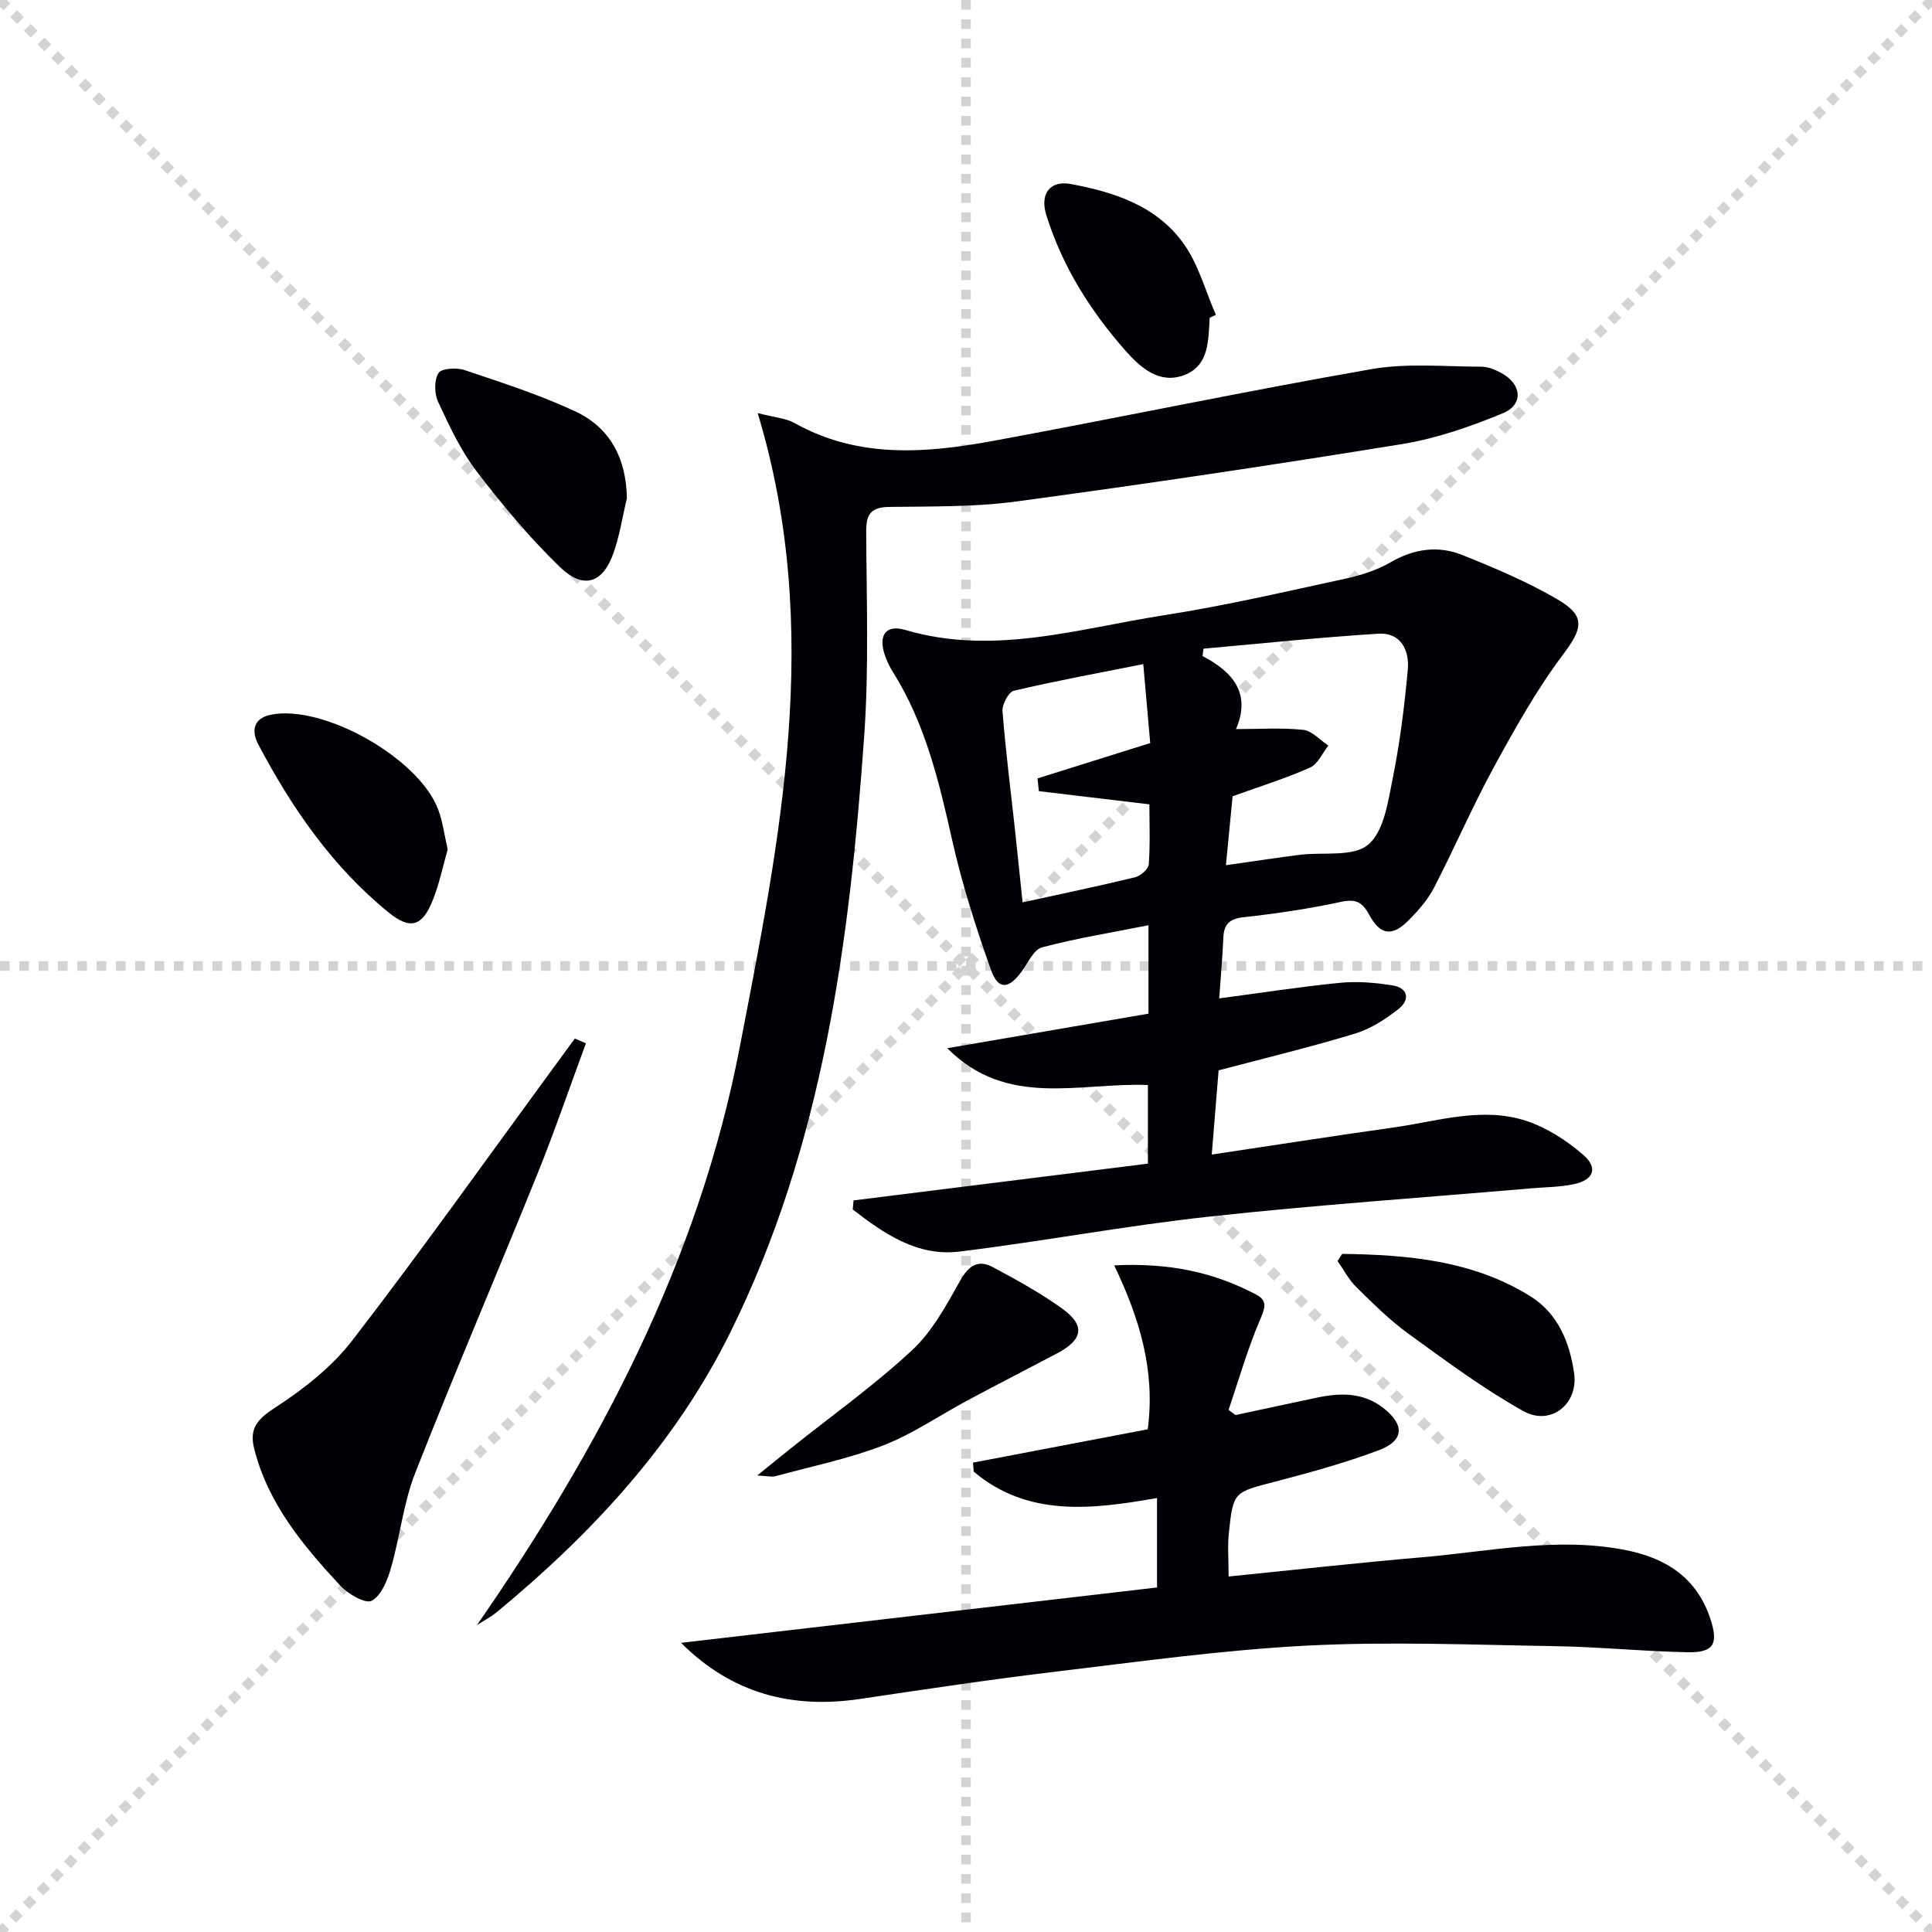
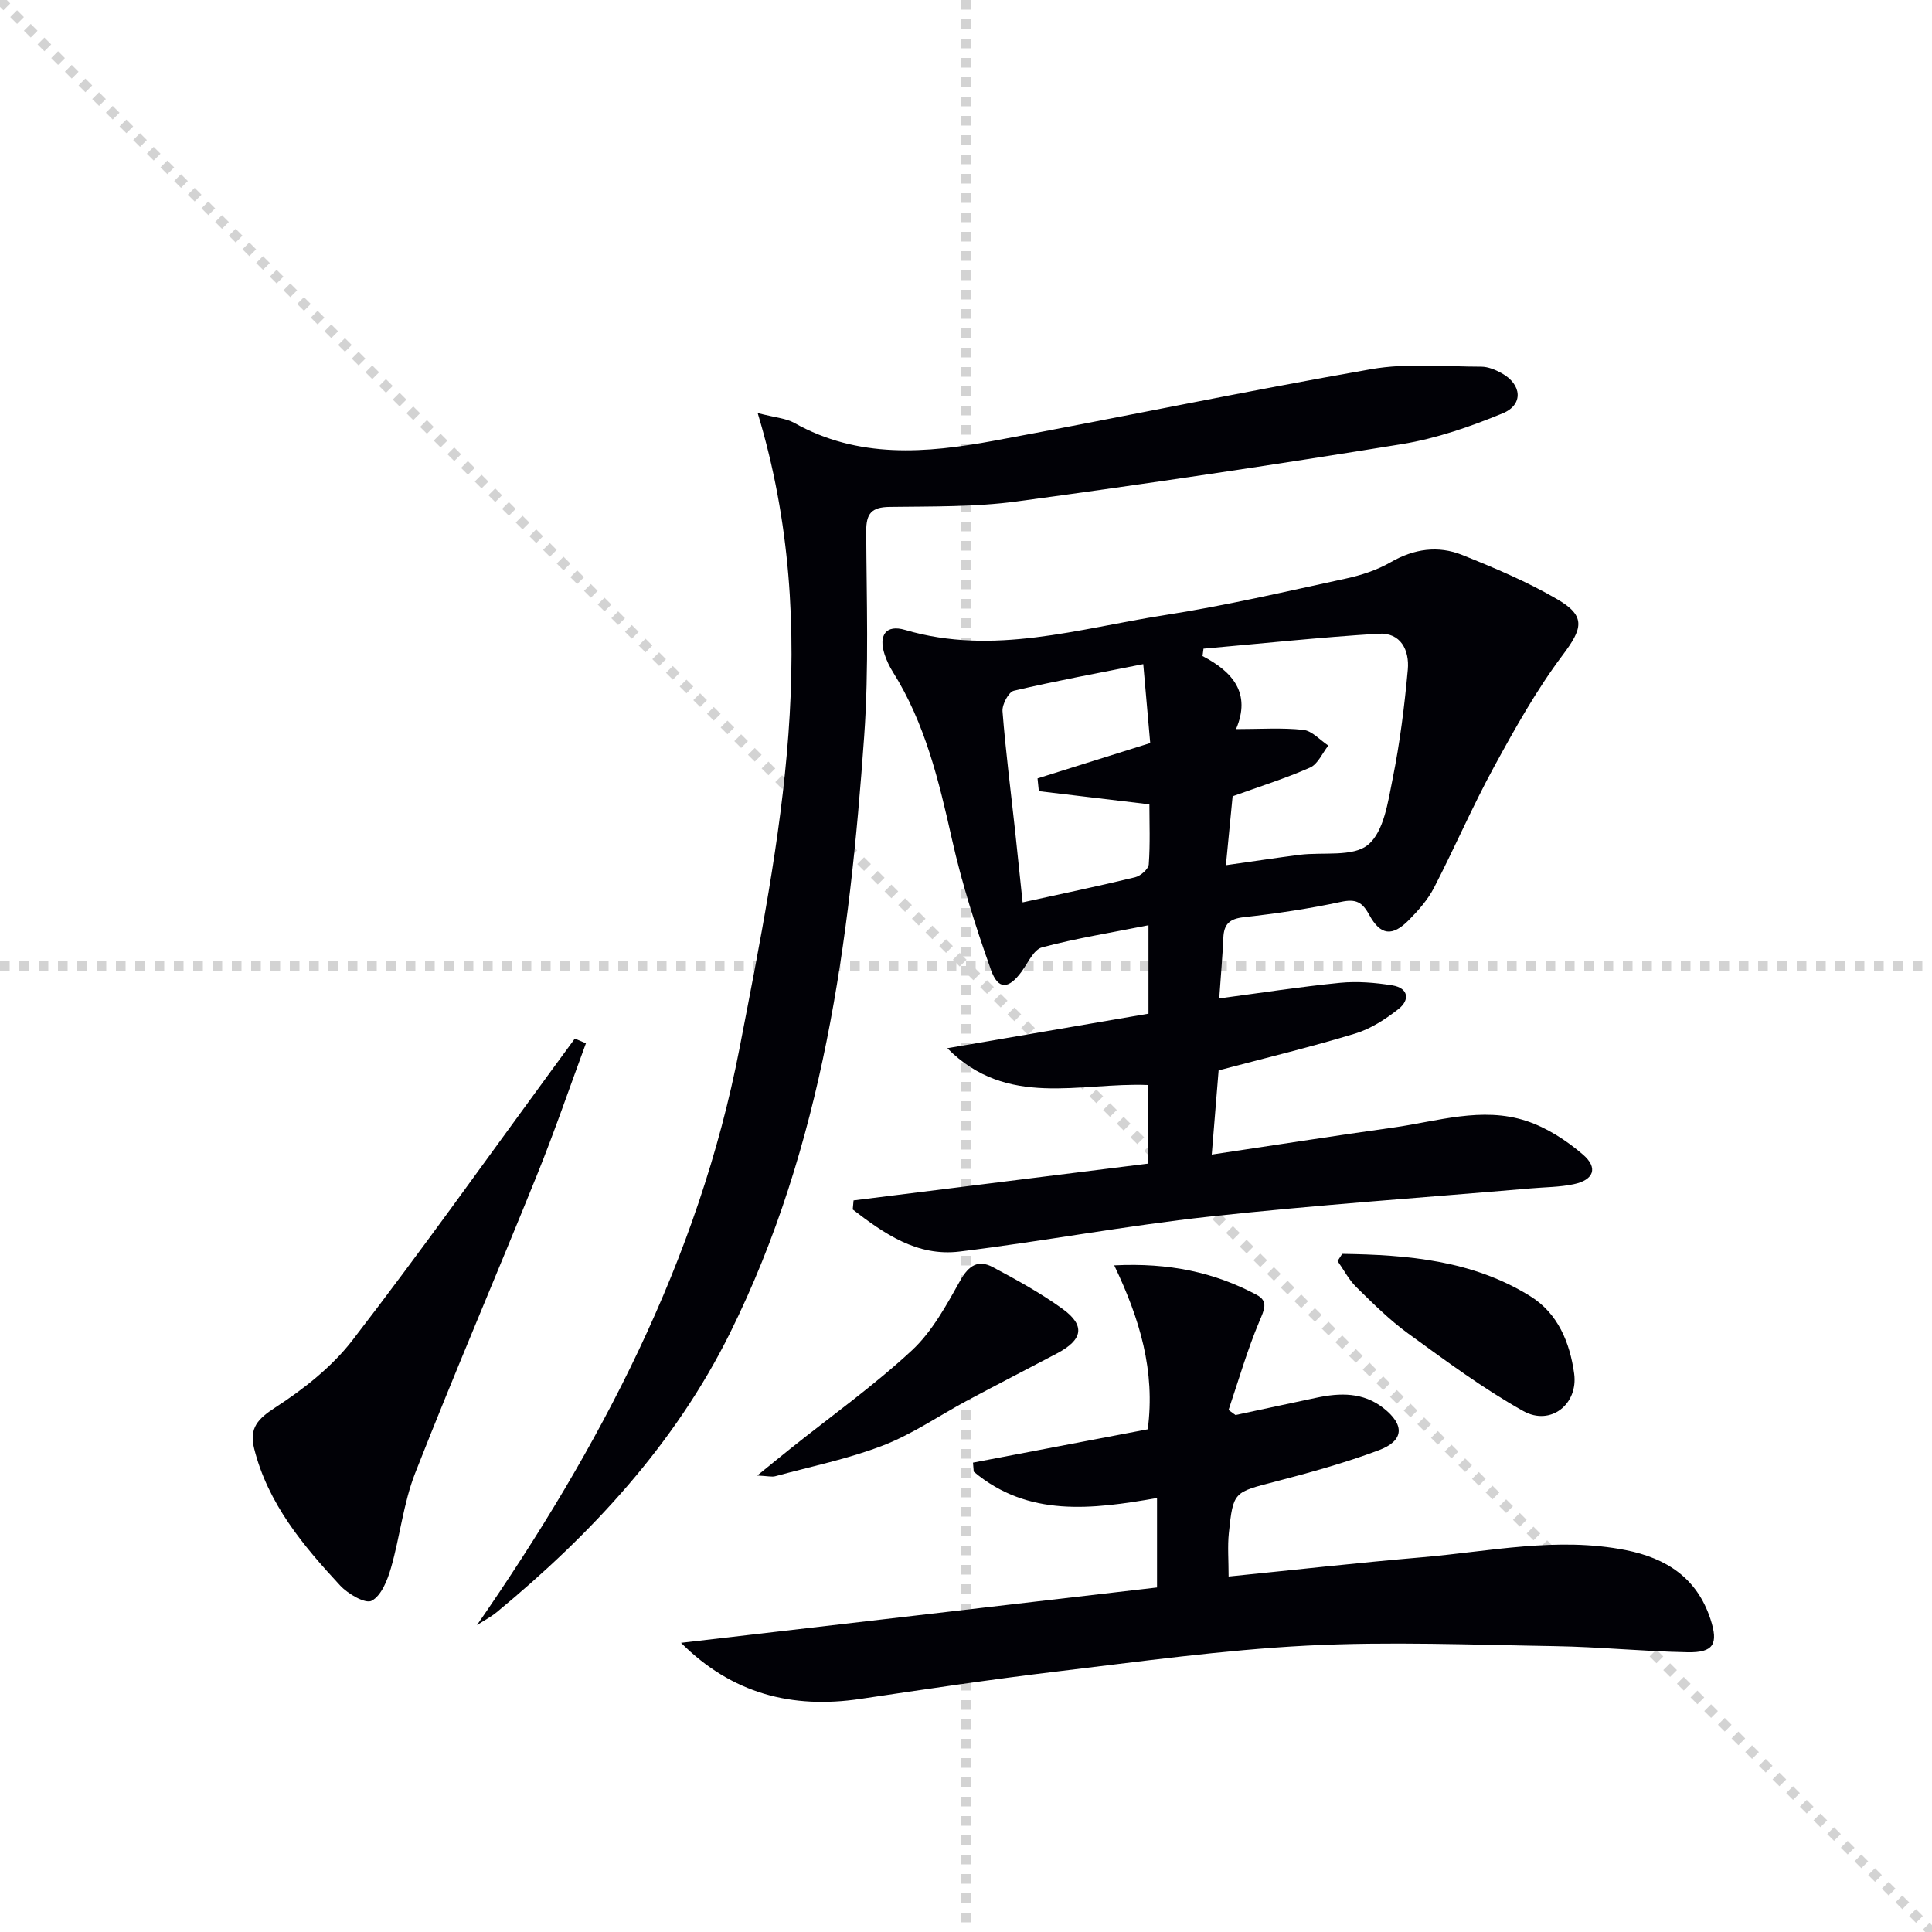
<svg xmlns="http://www.w3.org/2000/svg" enable-background="new 0 0 400 400" viewBox="0 0 400 400">
  <g stroke="lightgray" stroke-dasharray="1,1" stroke-width="1" transform="scale(2, 2)">
    <line x1="0" y1="0" x2="200" y2="200" />
-     <line x1="200" y1="0" x2="0" y2="200" />
    <line x1="100" y1="0" x2="100" y2="200" />
    <line x1="0" y1="100" x2="200" y2="100" />
  </g>
  <g fill="#010106">
    <path d="m252.43 206.71c8.64-1.15 16.81-2.42 25.02-3.23 3.56-.35 7.27-.04 10.82.53 3.33.54 3.69 3 1.27 4.9-2.68 2.11-5.76 4.1-8.98 5.08-9.19 2.79-18.55 5.05-28.26 7.62-.45 5.48-.91 11.2-1.42 17.43 13-1.94 25.26-3.87 37.55-5.59 9.15-1.28 18.37-4.4 27.57-1.38 4.24 1.39 8.32 4.04 11.73 6.97 3.21 2.76 2.25 5.27-1.93 6.14-2.89.61-5.92.6-8.89.86-22.17 1.91-44.39 3.43-66.5 5.84-17.3 1.88-34.45 5.12-51.73 7.24-8.8 1.08-15.65-3.72-22.13-8.71.06-.63.11-1.25.17-1.88 20.22-2.53 40.45-5.05 60.94-7.61 0-5.77 0-11.01 0-16.28-14.12-.58-29.16 4.88-41.53-7.62 13.87-2.38 27.73-4.76 41.65-7.15 0-6.08 0-11.69 0-18.31-7.61 1.52-14.92 2.69-22.03 4.58-1.74.46-2.92 3.22-4.23 5.01-2.68 3.66-4.85 3.86-6.35-.34-3.16-8.88-6.03-17.92-8.09-27.11-2.7-12.06-5.55-23.96-12.22-34.58-.7-1.11-1.28-2.34-1.7-3.59-1.32-4 .24-6.29 4.24-5.11 18.3 5.39 35.9-.29 53.64-3.05 12.6-1.96 25.06-4.87 37.54-7.57 3.21-.69 6.5-1.76 9.33-3.39 4.84-2.8 9.83-3.51 14.83-1.51 6.75 2.71 13.52 5.56 19.78 9.23 5.93 3.47 5.09 6.07 1.01 11.5-5.43 7.23-9.9 15.24-14.24 23.2-4.45 8.16-8.13 16.72-12.4 24.98-1.27 2.46-3.22 4.67-5.18 6.66-3.43 3.48-5.89 3.23-8.23-1.07-1.45-2.66-2.77-3.33-5.83-2.68-6.64 1.43-13.4 2.43-20.16 3.18-2.97.33-4.1 1.46-4.21 4.28-.18 4.01-.54 7.97-.85 12.53zm1.38-27.58c5.75-.81 10.51-1.54 15.27-2.15 4.84-.61 11.03.51 14.17-2.09 3.27-2.71 4.12-8.86 5.09-13.69 1.5-7.43 2.44-15 3.13-22.56.36-3.98-1.43-7.73-6.08-7.44-12.09.75-24.15 2.03-36.22 3.1-.07.51-.13 1.02-.2 1.53 6.29 3.27 10.09 7.71 6.94 15.12 4.99 0 9.5-.32 13.92.16 1.83.2 3.47 2.12 5.19 3.25-1.24 1.56-2.17 3.85-3.79 4.56-5.12 2.26-10.49 3.94-16.03 5.94-.43 4.47-.88 9.04-1.39 14.27zm-17.11-41.63c-9.36 1.86-18.12 3.47-26.79 5.51-1.1.26-2.46 2.85-2.35 4.26.65 8.28 1.71 16.52 2.61 24.78.51 4.71.99 9.42 1.55 14.78 8.14-1.79 15.75-3.37 23.29-5.2 1.14-.28 2.75-1.68 2.83-2.67.31-4.25.13-8.53.13-12.43-8.11-.97-15.5-1.85-22.89-2.73-.09-.88-.18-1.76-.27-2.64 7.58-2.38 15.16-4.76 23.33-7.32-.41-4.78-.86-9.87-1.44-16.34z" />
    <path d="m98.75 336.46c25.4-36.68 45.87-75.45 54.37-119.47 8.32-43.11 17.4-86.36 3.75-131.47 3.66.95 5.85 1.07 7.56 2.03 13.25 7.45 27.29 6.3 41.32 3.71 26.08-4.81 52.04-10.27 78.16-14.83 7.39-1.29 15.16-.52 22.76-.51 1.42 0 2.95.64 4.24 1.35 4.19 2.32 4.55 6.52.2 8.31-6.69 2.75-13.7 5.2-20.81 6.36-26.52 4.31-53.11 8.27-79.74 11.87-8.7 1.18-17.59 1.02-26.4 1.14-3.73.05-4.83 1.38-4.82 5.02.06 14.15.58 28.36-.42 42.45-3.01 42.54-8.5 84.69-27.77 123.55-11.42 23.03-28.6 41.53-48.29 57.8-1.26 1.03-2.74 1.8-4.11 2.69z" />
    <path d="m141 340.13c32.99-3.84 65.7-7.64 98.55-11.46 0-6.7 0-12.3 0-18.52-13.4 2.34-26.67 4.03-37.95-5.46-.05-.62-.1-1.25-.15-1.87 12.12-2.31 24.24-4.62 36.18-6.9 1.58-12.08-1.62-22.79-6.94-33.94 11.38-.57 20.74 1.44 29.5 6.11 2.48 1.32 1.55 3.1.57 5.43-2.52 5.97-4.32 12.25-6.4 18.4.48.35.96.7 1.44 1.05 5.6-1.2 11.19-2.41 16.79-3.59 4.86-1.03 9.6-1.15 13.8 2.12 4.47 3.48 4.35 6.79-.94 8.76-6.97 2.61-14.2 4.61-21.41 6.49-8.59 2.23-8.72 2.04-9.62 10.65-.29 2.77-.05 5.6-.05 9 13.35-1.34 26.67-2.84 40.02-3.98 14.03-1.2 28-4.29 42.19-1.49 8.42 1.67 14.76 5.75 17.56 14.31 1.67 5.11.68 6.95-4.77 6.84-9.14-.18-18.26-1.11-27.4-1.26-17.14-.28-34.32-.99-51.42-.11-17.39.9-34.7 3.32-52.01 5.39-13.5 1.62-26.96 3.64-40.41 5.64-14.18 2.12-26.61-1.1-37.13-11.61z" />
    <path d="m121.31 216c-3.36 9.09-6.49 18.26-10.12 27.24-8.32 20.6-17.1 41.03-25.22 61.71-2.46 6.26-3.15 13.19-5.03 19.7-.73 2.53-2 5.72-3.99 6.77-1.3.69-4.9-1.41-6.52-3.15-7.7-8.3-14.95-16.97-17.81-28.36-1.07-4.26.76-6.16 4.43-8.54 5.88-3.81 11.7-8.41 15.94-13.91 14.1-18.29 27.48-37.13 41.13-55.76 1.63-2.22 3.26-4.45 4.89-6.67.78.32 1.54.64 2.3.97z" />
-     <path d="m129.79 103.16c-.92 3.84-1.5 7.8-2.83 11.49-2.2 6.13-6.21 7.43-11.02 2.76-6.29-6.1-11.98-12.9-17.3-19.88-3.28-4.3-5.63-9.38-7.93-14.33-.79-1.7-.85-4.5.08-5.97.63-.99 3.77-1.16 5.42-.6 7.69 2.58 15.45 5.09 22.79 8.49 7.28 3.37 10.66 9.71 10.79 18.04z" />
-     <path d="m92.69 175.86c-.98 3.41-1.73 7.16-3.14 10.64-2.14 5.29-4.6 6.07-9.11 2.4-11.65-9.48-20.03-21.63-26.97-34.79-1.36-2.57-1.19-5.34 2.55-6.12 10.87-2.26 30.85 9.02 34.74 19.72.9 2.44 1.23 5.1 1.93 8.15z" />
+     <path d="m92.69 175.86z" />
    <path d="m156.78 305.49c2.97-2.41 4.92-4.01 6.89-5.58 8.43-6.73 17.25-13.02 25.13-20.33 4.21-3.91 7.15-9.36 10.02-14.48 1.76-3.13 3.73-4.35 6.72-2.76 4.95 2.64 9.92 5.37 14.45 8.65 4.76 3.45 4.22 6.39-1.15 9.22-6.15 3.25-12.35 6.42-18.48 9.7-5.83 3.12-11.37 6.97-17.49 9.34-7.2 2.79-14.89 4.35-22.38 6.39-.68.18-1.47-.04-3.71-.15z" />
    <path d="m277.89 259.6c13.57.19 27.02 1.34 38.98 8.79 5.68 3.54 8.15 9.57 9.04 15.98.88 6.35-4.87 10.93-10.52 7.78-8.33-4.66-16.07-10.42-23.82-16.04-3.87-2.81-7.32-6.25-10.75-9.62-1.56-1.53-2.61-3.59-3.89-5.41.32-.49.64-.99.96-1.48z" />
-     <path d="m250.46 65.78c-.32 4.63-.05 9.91-5.31 11.89-5.07 1.9-8.93-1.45-12.08-5.01-7.31-8.27-13.12-17.5-16.44-28.11-1.39-4.43.77-7.25 5.07-6.45 9.11 1.69 17.96 4.6 23.5 12.55 2.98 4.28 4.4 9.65 6.53 14.53-.43.19-.85.4-1.27.6z" />
  </g>
</svg>